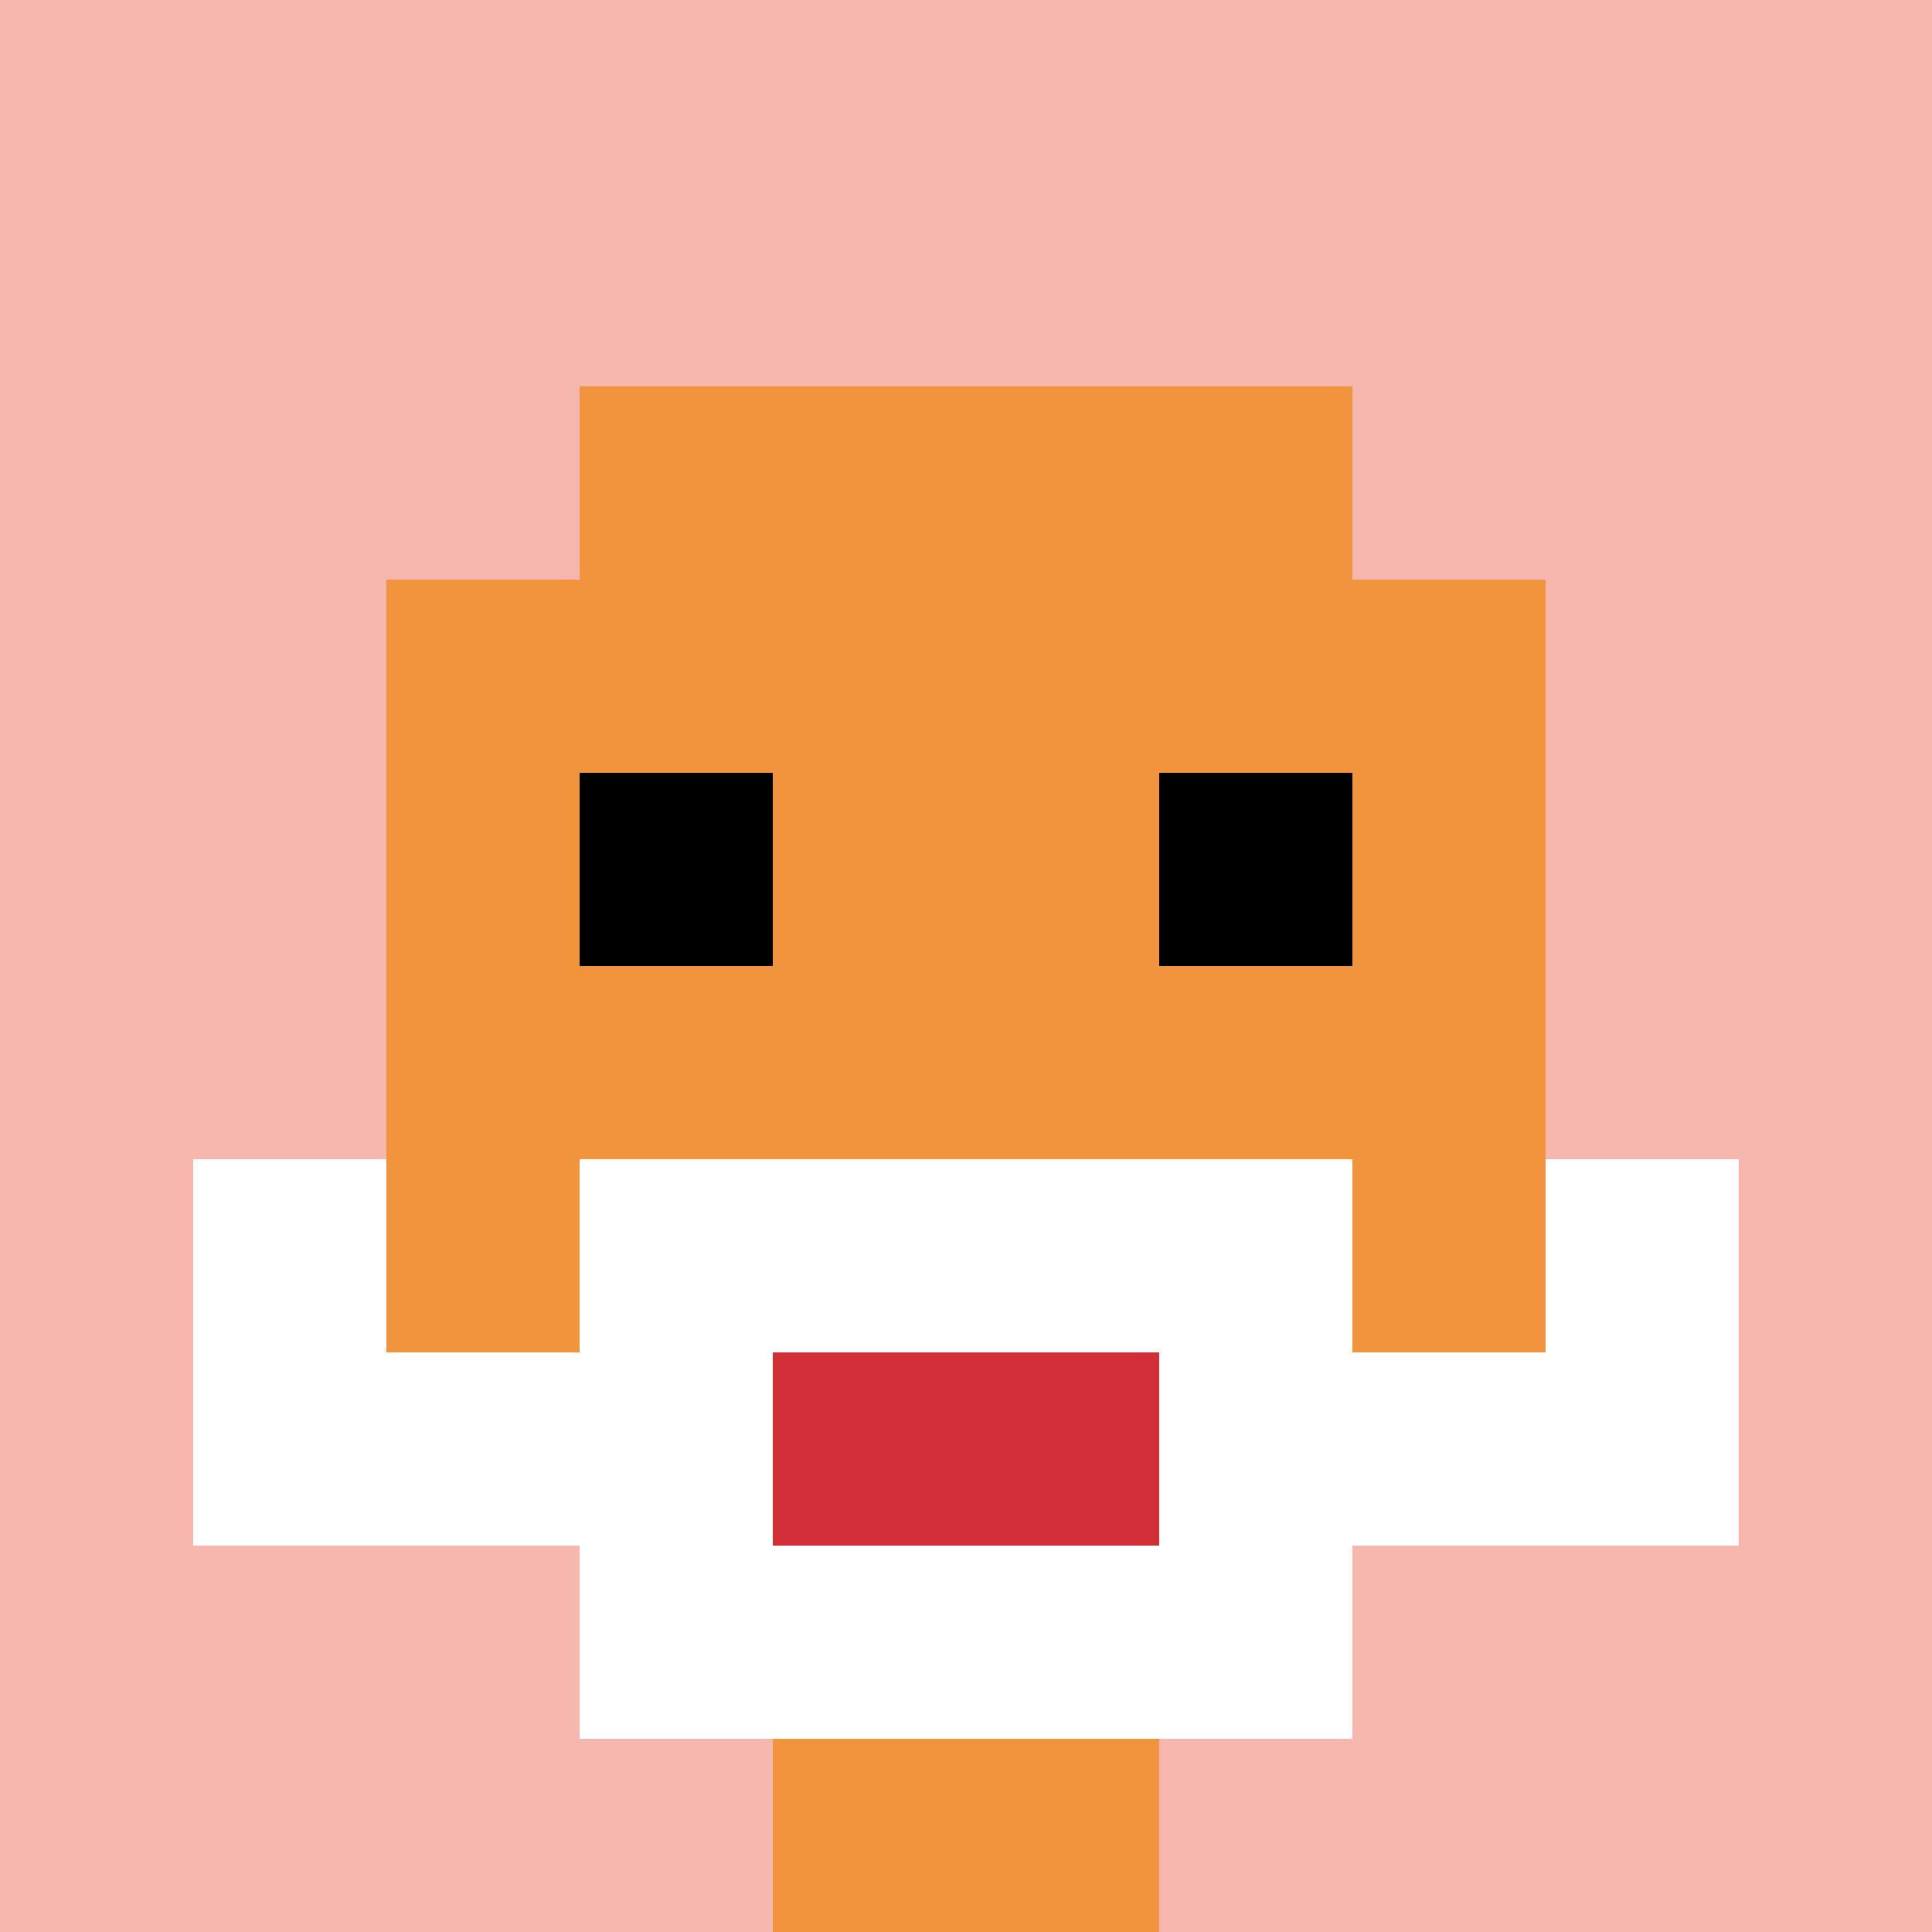
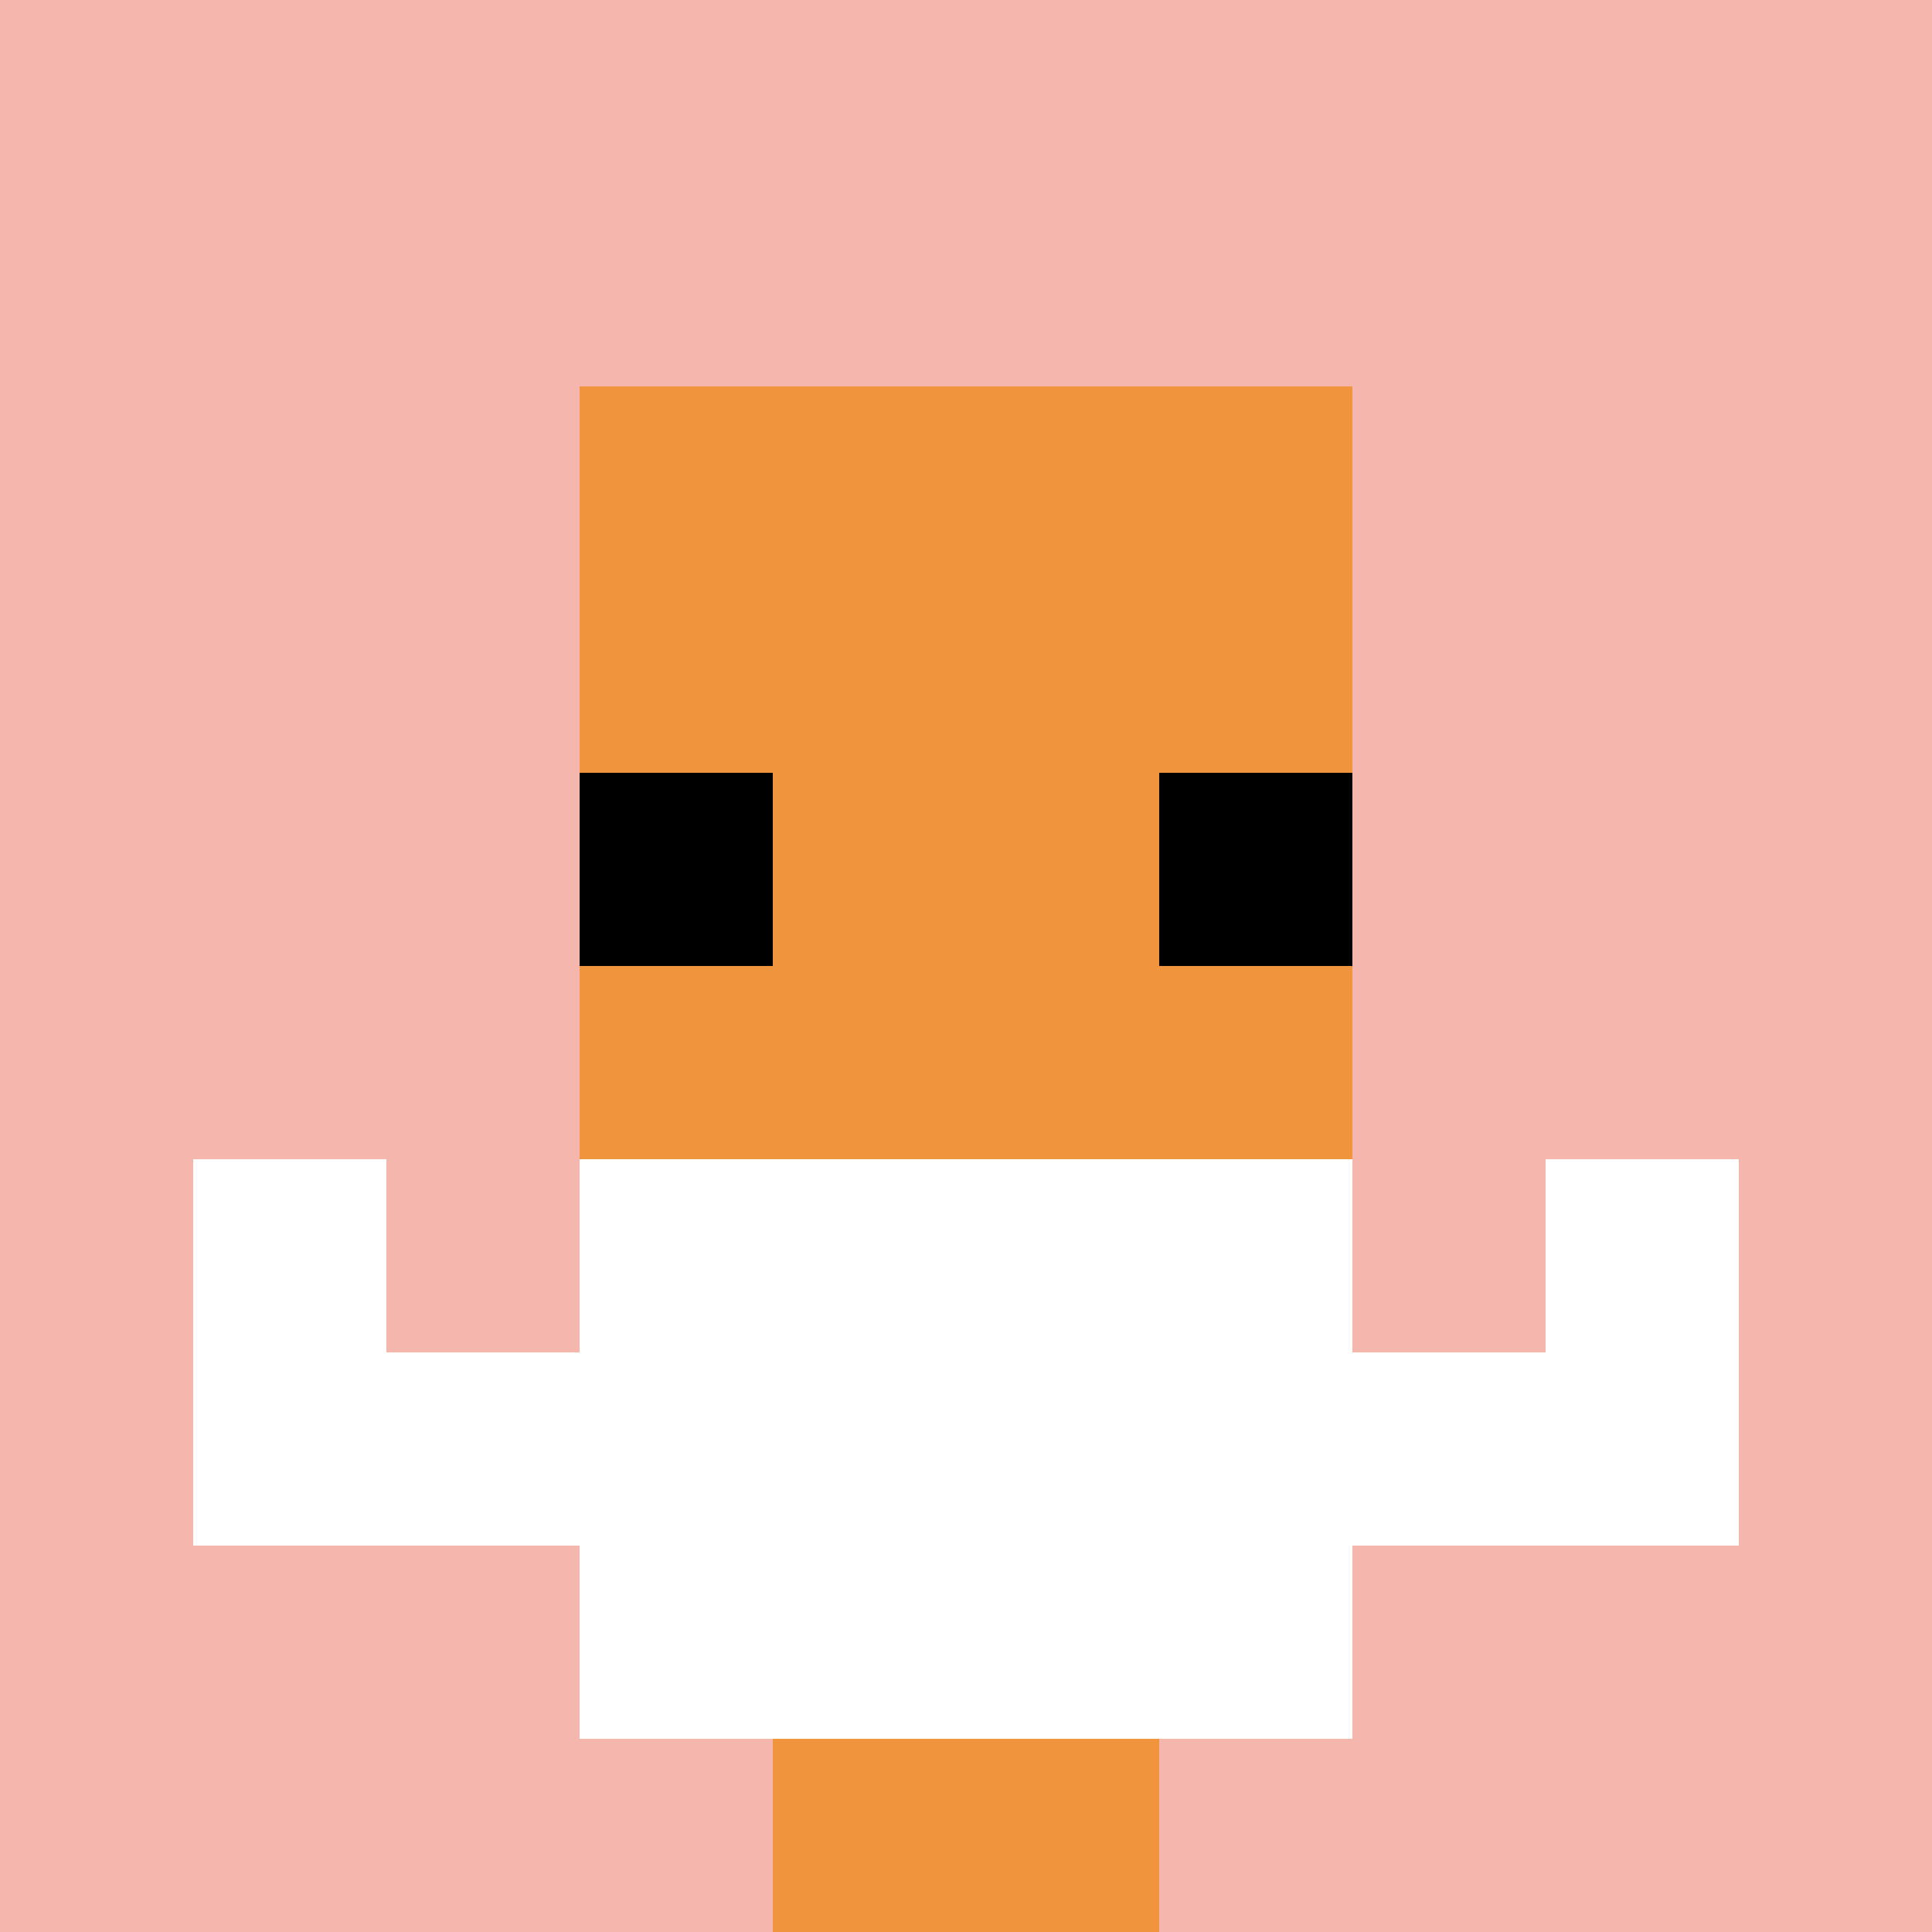
<svg xmlns="http://www.w3.org/2000/svg" version="1.1" width="690" height="690">
  <title>'goose-pfp-819634' by Dmitri Cherniak</title>
  <desc>seed=819634
backgroundColor=#ffffff
padding=20
innerPadding=0
timeout=500
dimension=1
border=false
Save=function(){return n.handleSave()}
frame=555

Rendered at Wed Oct 04 2023 11:59:51 GMT+0800 (中国标准时间)
Generated in 1ms
</desc>
  <defs />
  <rect width="100%" height="100%" fill="#ffffff" />
  <g>
    <g id="0-0">
      <rect x="0" y="0" height="690" width="690" fill="#F4B6AD" />
      <g>
        <rect id="0-0-3-2-4-7" x="207" y="138" width="276" height="483" fill="#F0943E" />
-         <rect id="0-0-2-3-6-5" x="138" y="207" width="414" height="345" fill="#F0943E" />
        <rect id="0-0-4-8-2-2" x="276" y="552" width="138" height="138" fill="#F0943E" />
        <rect id="0-0-1-7-8-1" x="69" y="483" width="552" height="69" fill="#ffffff" />
        <rect id="0-0-3-6-4-3" x="207" y="414" width="276" height="207" fill="#ffffff" />
-         <rect id="0-0-4-7-2-1" x="276" y="483" width="138" height="69" fill="#D12D35" />
        <rect id="0-0-1-6-1-2" x="69" y="414" width="69" height="138" fill="#ffffff" />
        <rect id="0-0-8-6-1-2" x="552" y="414" width="69" height="138" fill="#ffffff" />
        <rect id="0-0-3-4-1-1" x="207" y="276" width="69" height="69" fill="#000000" />
        <rect id="0-0-6-4-1-1" x="414" y="276" width="69" height="69" fill="#000000" />
      </g>
-       <rect x="0" y="0" stroke="white" stroke-width="0" height="690" width="690" fill="none" />
    </g>
  </g>
</svg>